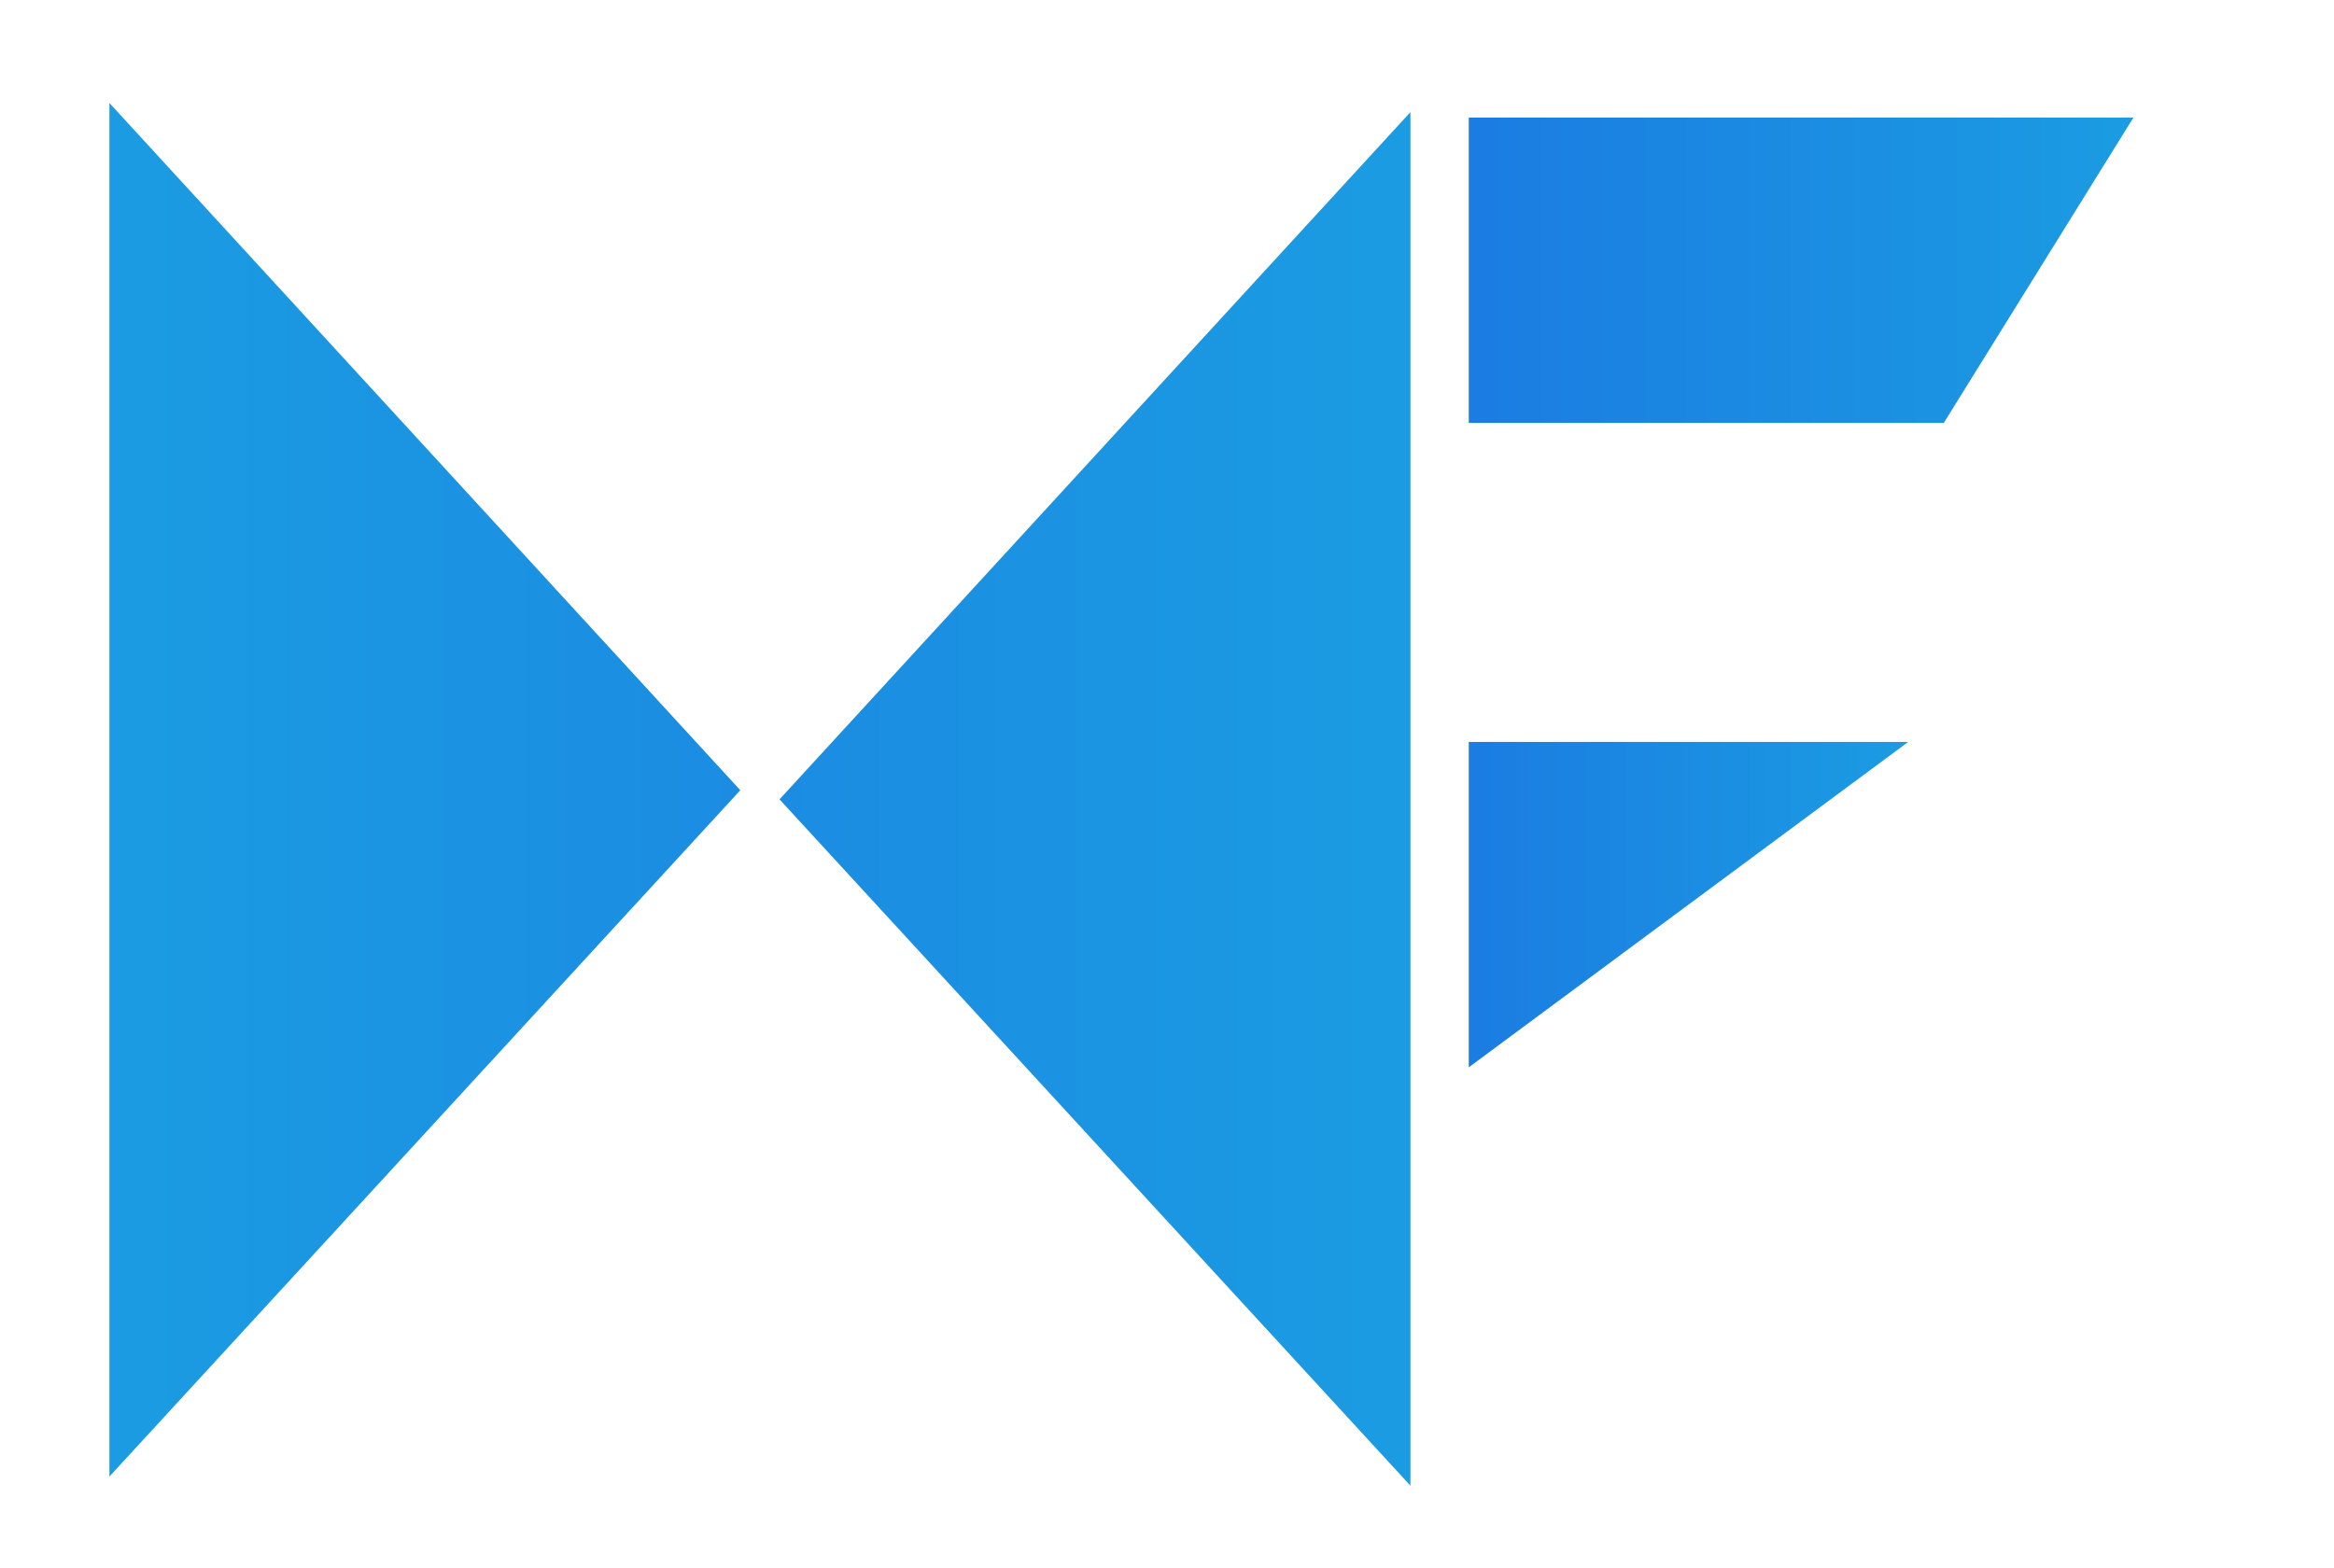
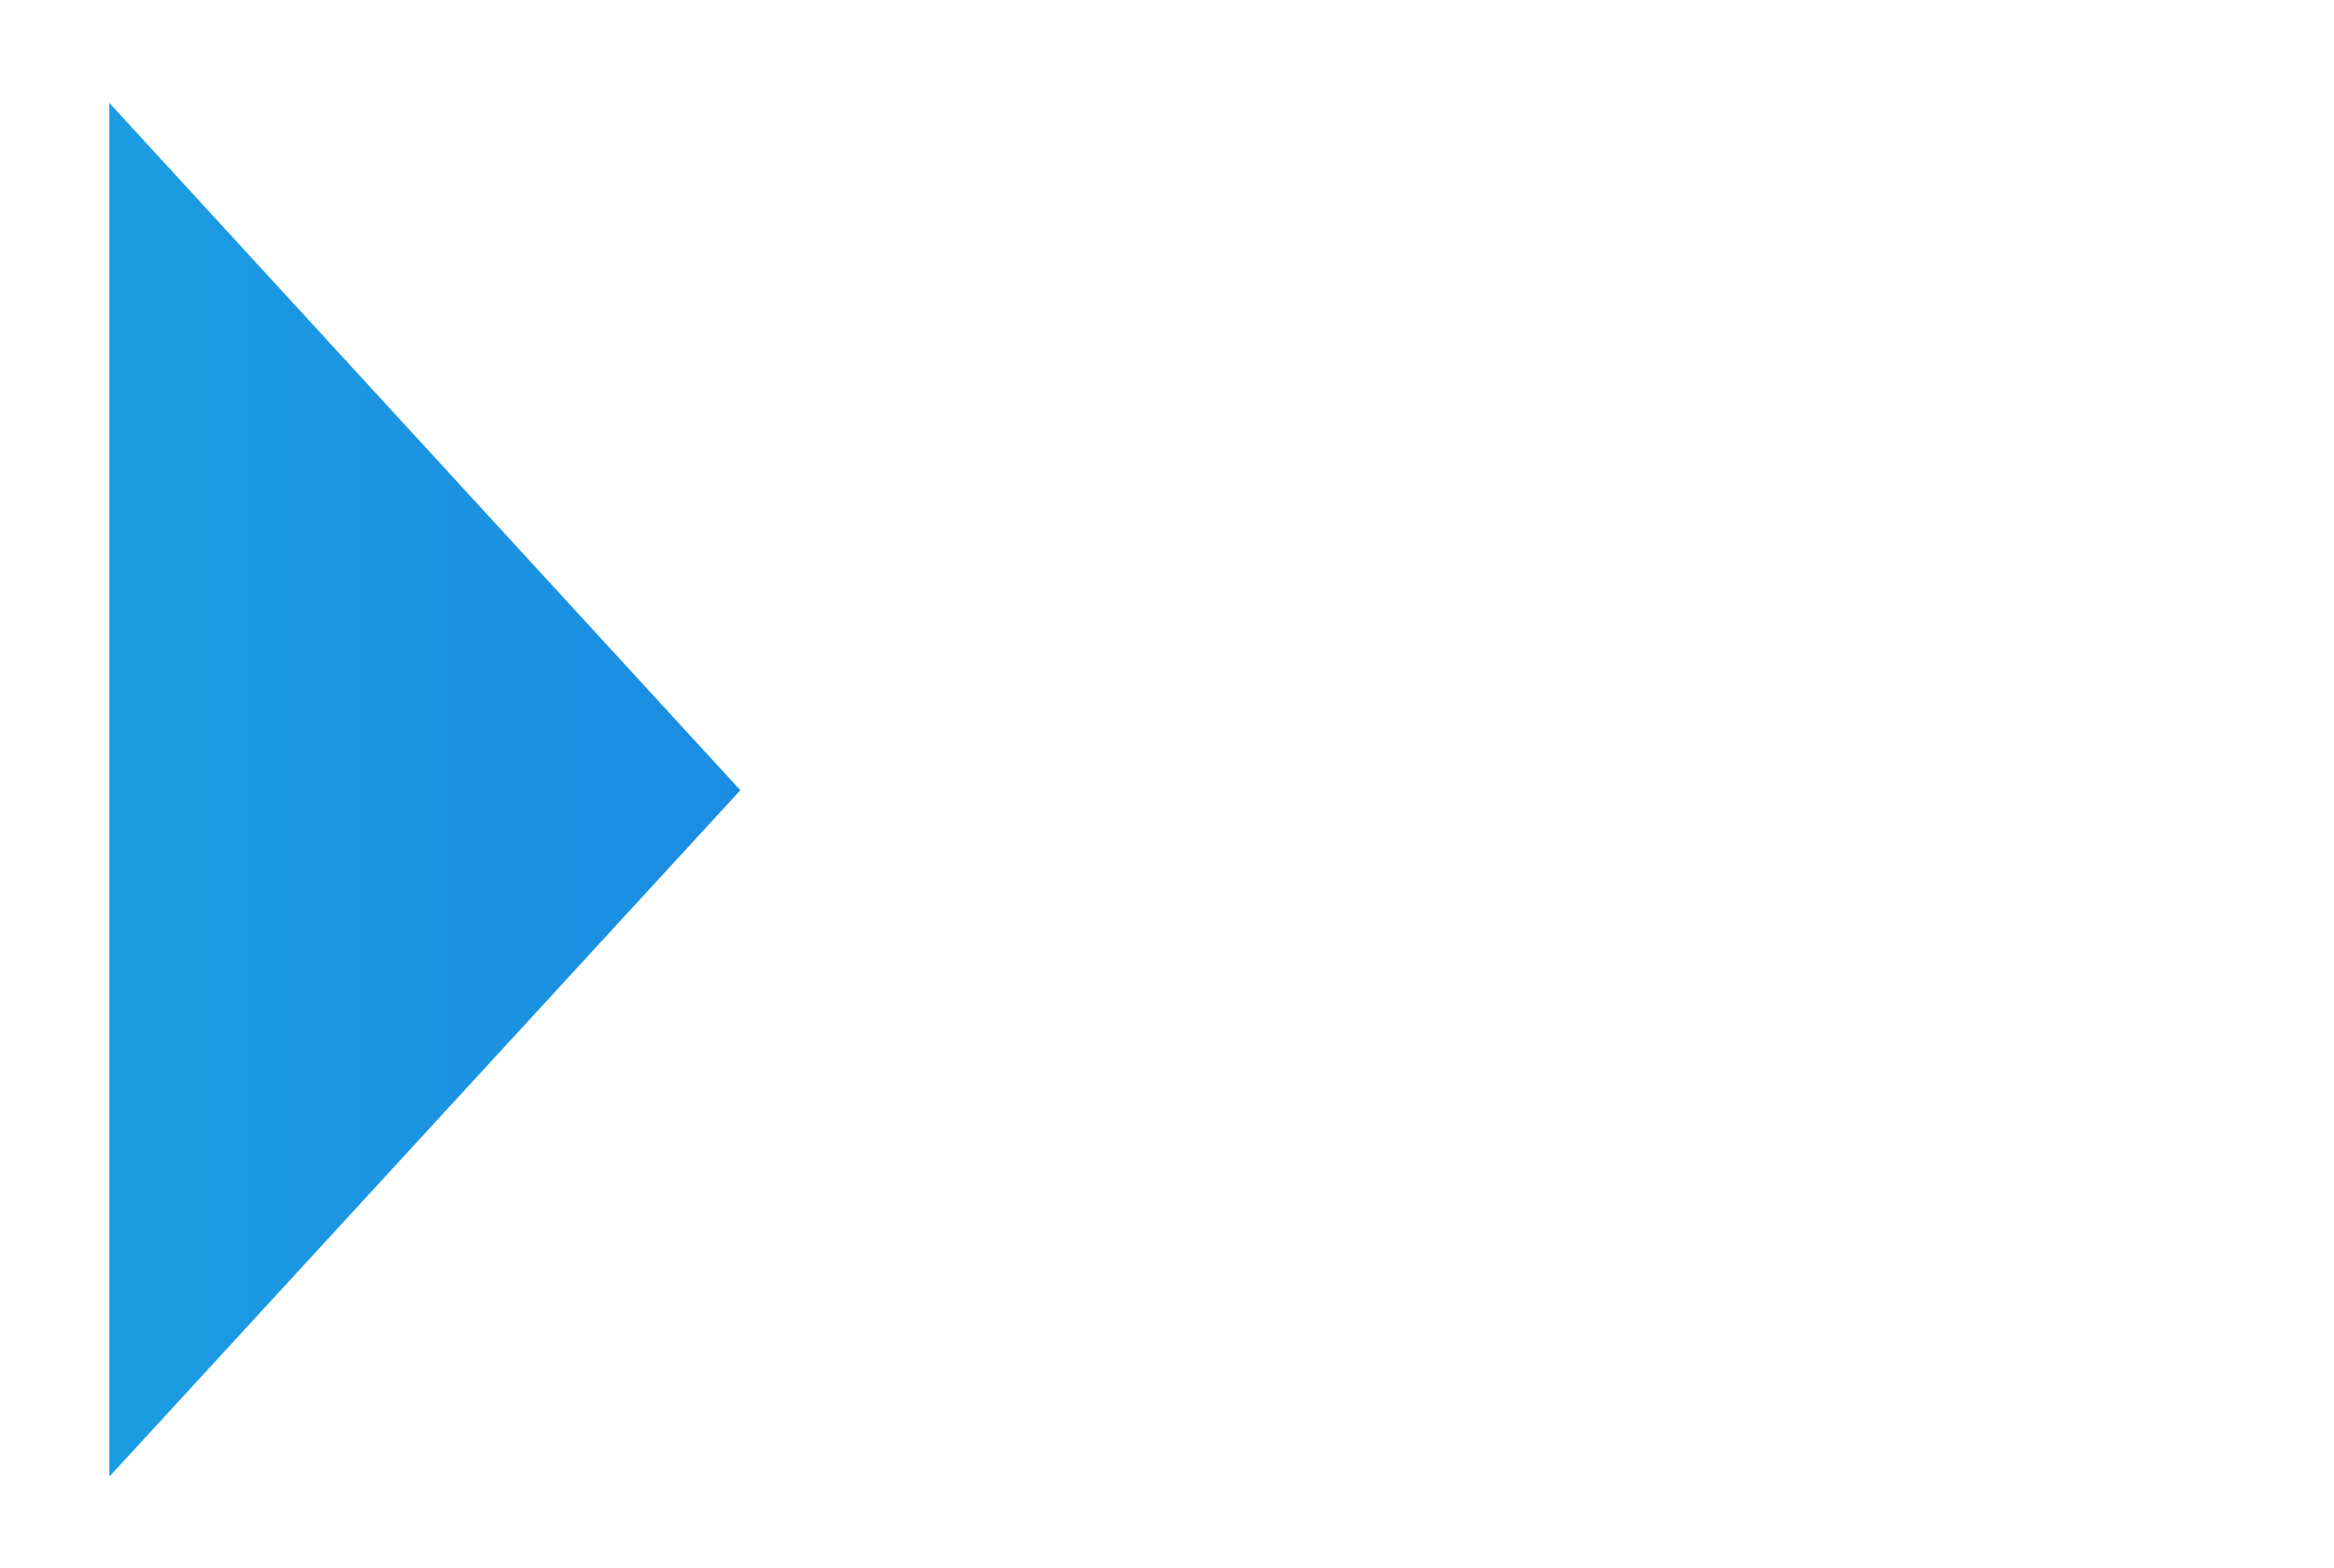
<svg xmlns="http://www.w3.org/2000/svg" version="1.1" id="Layer_1" x="0px" y="0px" viewBox="0 0 256 172" style="enable-background:new 0 0 256 172;" xml:space="preserve">
  <style type="text/css">
	.st0{fill:url(#SVGID_1_);}
	.st1{fill:url(#SVGID_00000099626455766638260980000017881065475752399245_);}
	.st2{fill:url(#SVGID_00000130648074473668165140000005812365793092463270_);}
	.st3{fill:url(#SVGID_00000103964029236134424130000016042794335412419998_);}
</style>
  <linearGradient id="SVGID_1_" gradientUnits="userSpaceOnUse" x1="1435.41" y1="260.254" x2="1483.47" y2="260.254" gradientTransform="matrix(-1 0 0 1 1644.574 -161)">
    <stop offset="0" style="stop-color:#1B9CE2" />
    <stop offset="1" style="stop-color:#1B7CE2" />
  </linearGradient>
-   <polygon class="st0" points="161.1,117.1 209.3,81.4 161.1,81.4 " />
  <linearGradient id="SVGID_00000059294596957157627370000004078371776169640892_" gradientUnits="userSpaceOnUse" x1="160.957" y1="-30.649" x2="234.093" y2="-30.649" gradientTransform="matrix(1 0 0 -1 0 -1)">
    <stop offset="0" style="stop-color:#1B7CE2" />
    <stop offset="1" style="stop-color:#1B9CE2" />
  </linearGradient>
-   <polygon style="fill:url(#SVGID_00000059294596957157627370000004078371776169640892_);" points="213.2,46.4 161.1,46.4 161.1,12.9   234,12.9 " />
  <linearGradient id="SVGID_00000057845538387024738540000003498663012647533221_" gradientUnits="userSpaceOnUse" x1="16.509" y1="-88.653" x2="154.736" y2="-88.653" gradientTransform="matrix(1 0 0 -1 0 -1)">
    <stop offset="0" style="stop-color:#1B7CE2" />
    <stop offset="1" style="stop-color:#1B9CE2" />
  </linearGradient>
-   <polygon style="fill:url(#SVGID_00000057845538387024738540000003498663012647533221_);" points="85.5,87.7 154.7,163 154.7,12.3   " />
  <linearGradient id="SVGID_00000017503459017214536420000004397646045375890111_" gradientUnits="userSpaceOnUse" x1="1285.709" y1="-87.653" x2="1423.936" y2="-87.653" gradientTransform="matrix(-1 0 0 -1 1436 -1)">
    <stop offset="0" style="stop-color:#1B7CE2" />
    <stop offset="1" style="stop-color:#1B9CE2" />
  </linearGradient>
  <polygon style="fill:url(#SVGID_00000017503459017214536420000004397646045375890111_);" points="12,11.3 12,162 81.2,86.7 " />
</svg>